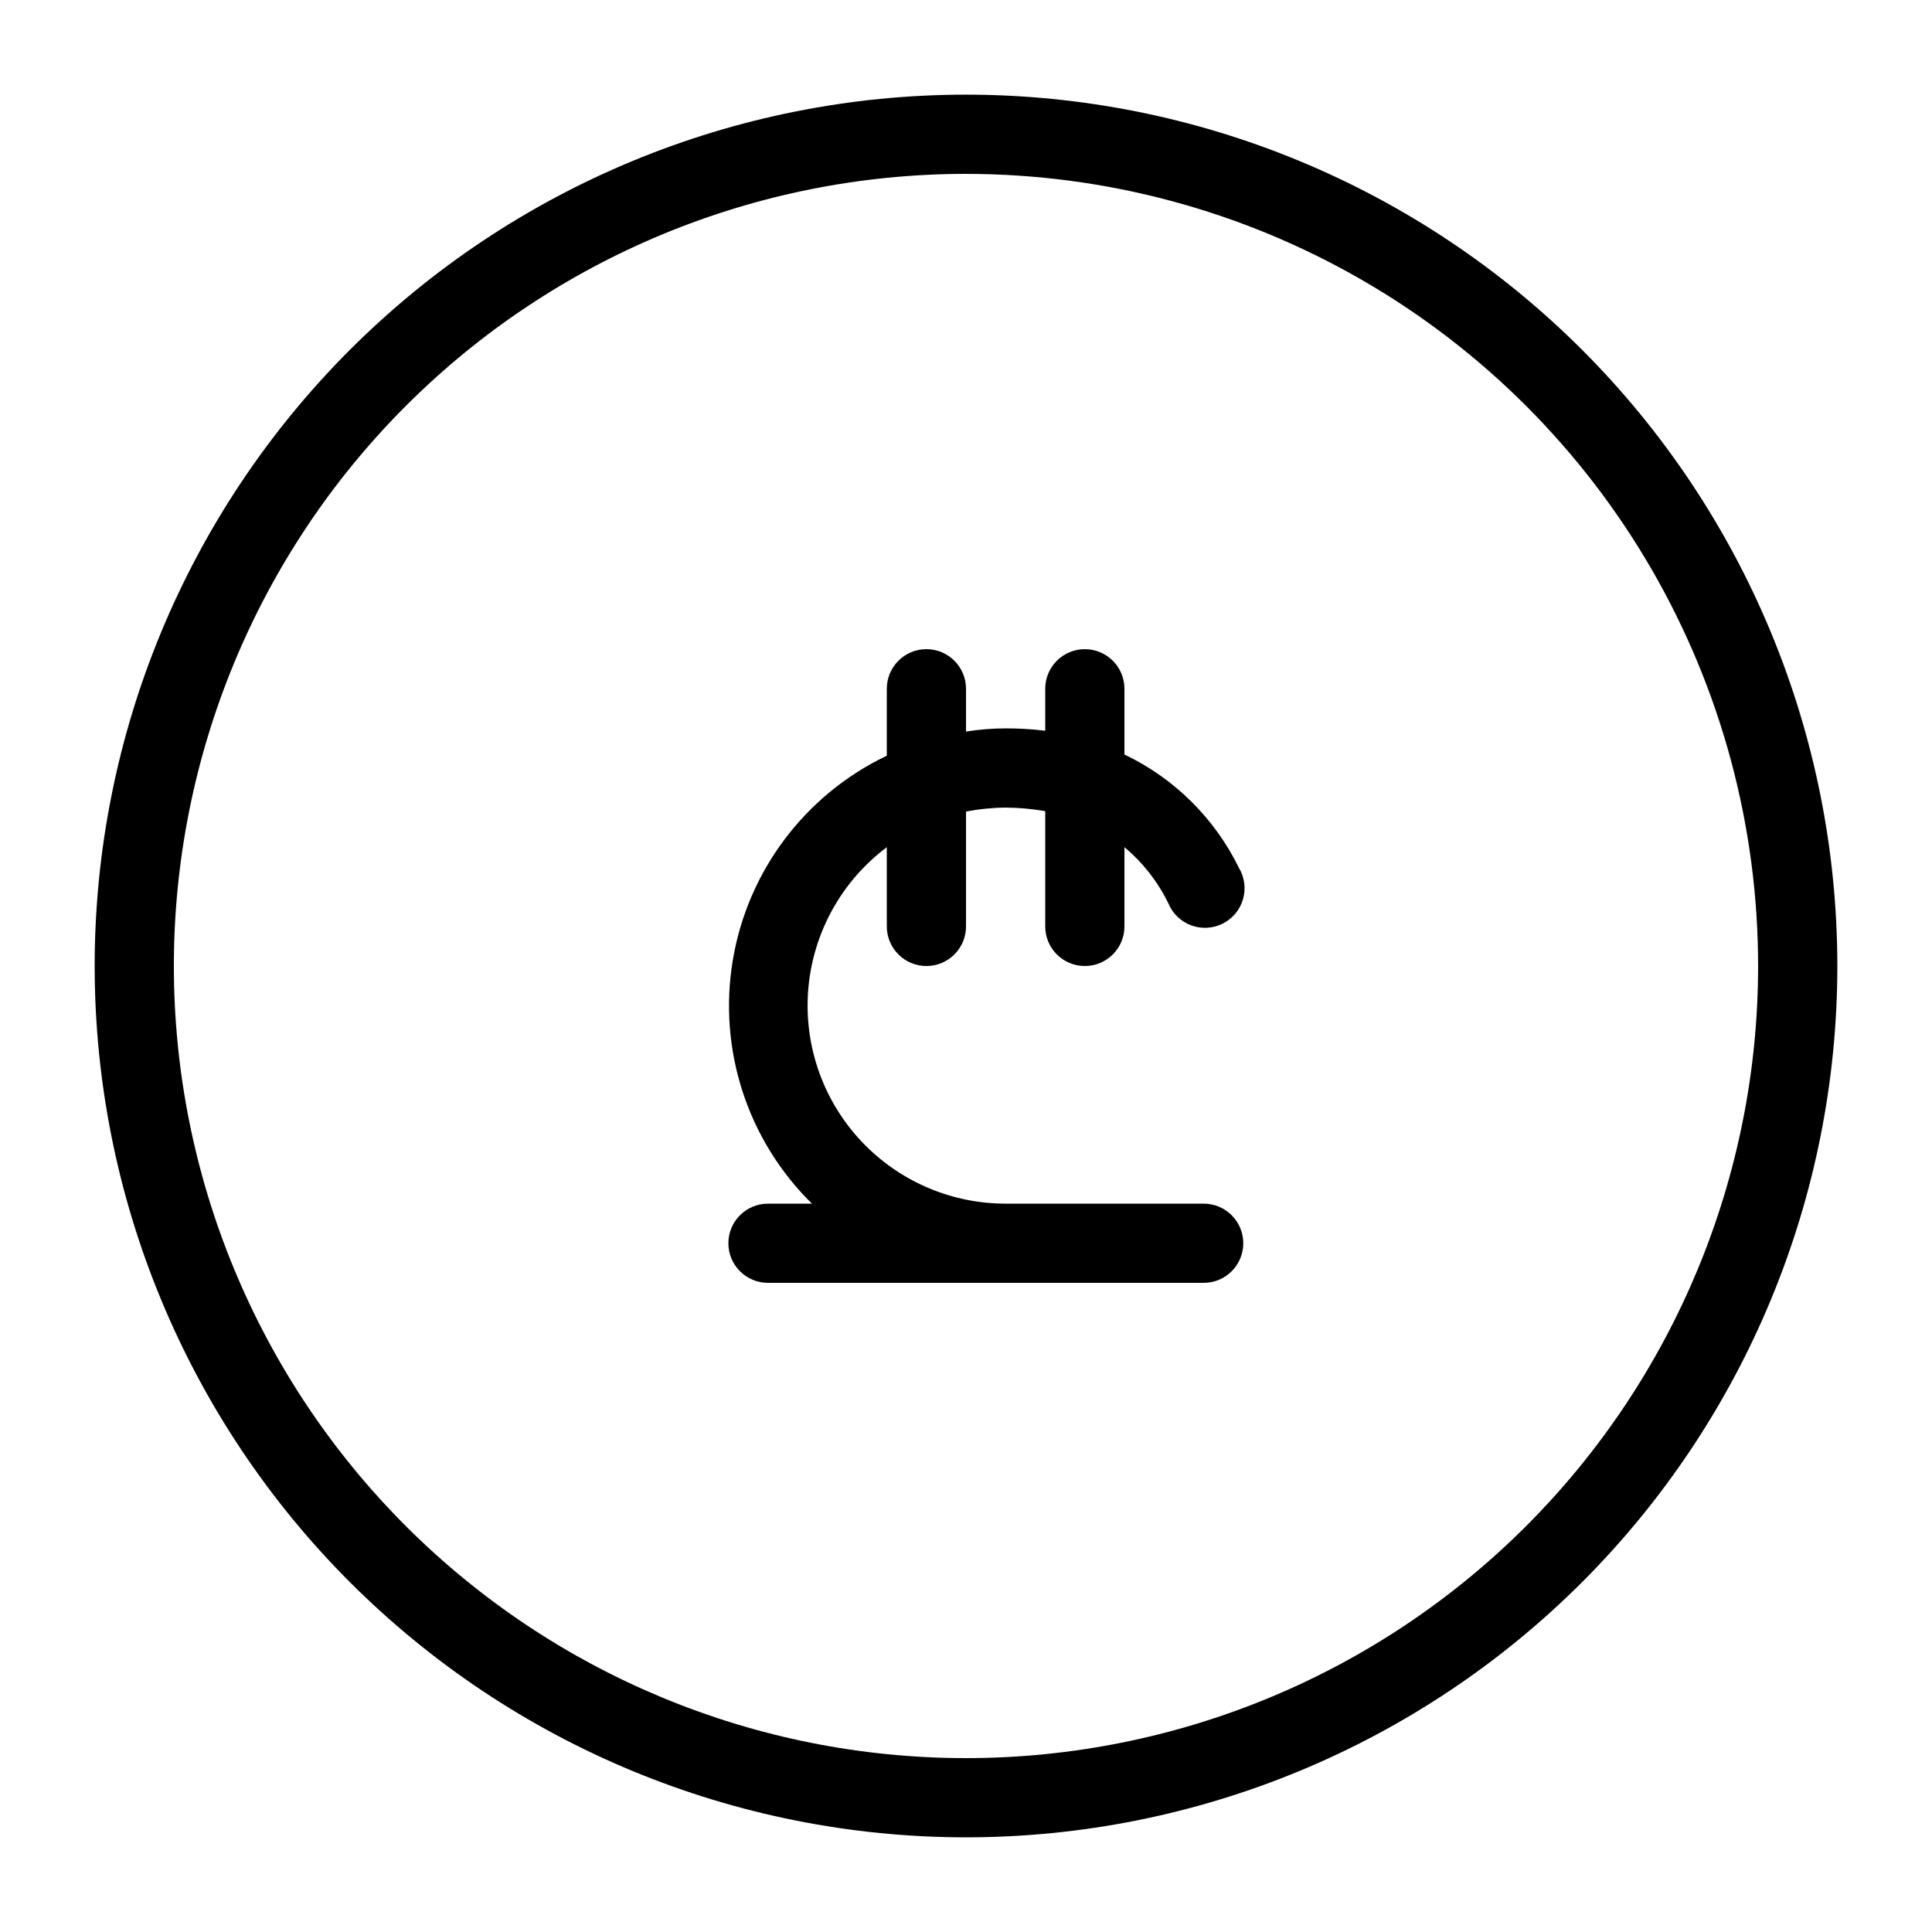
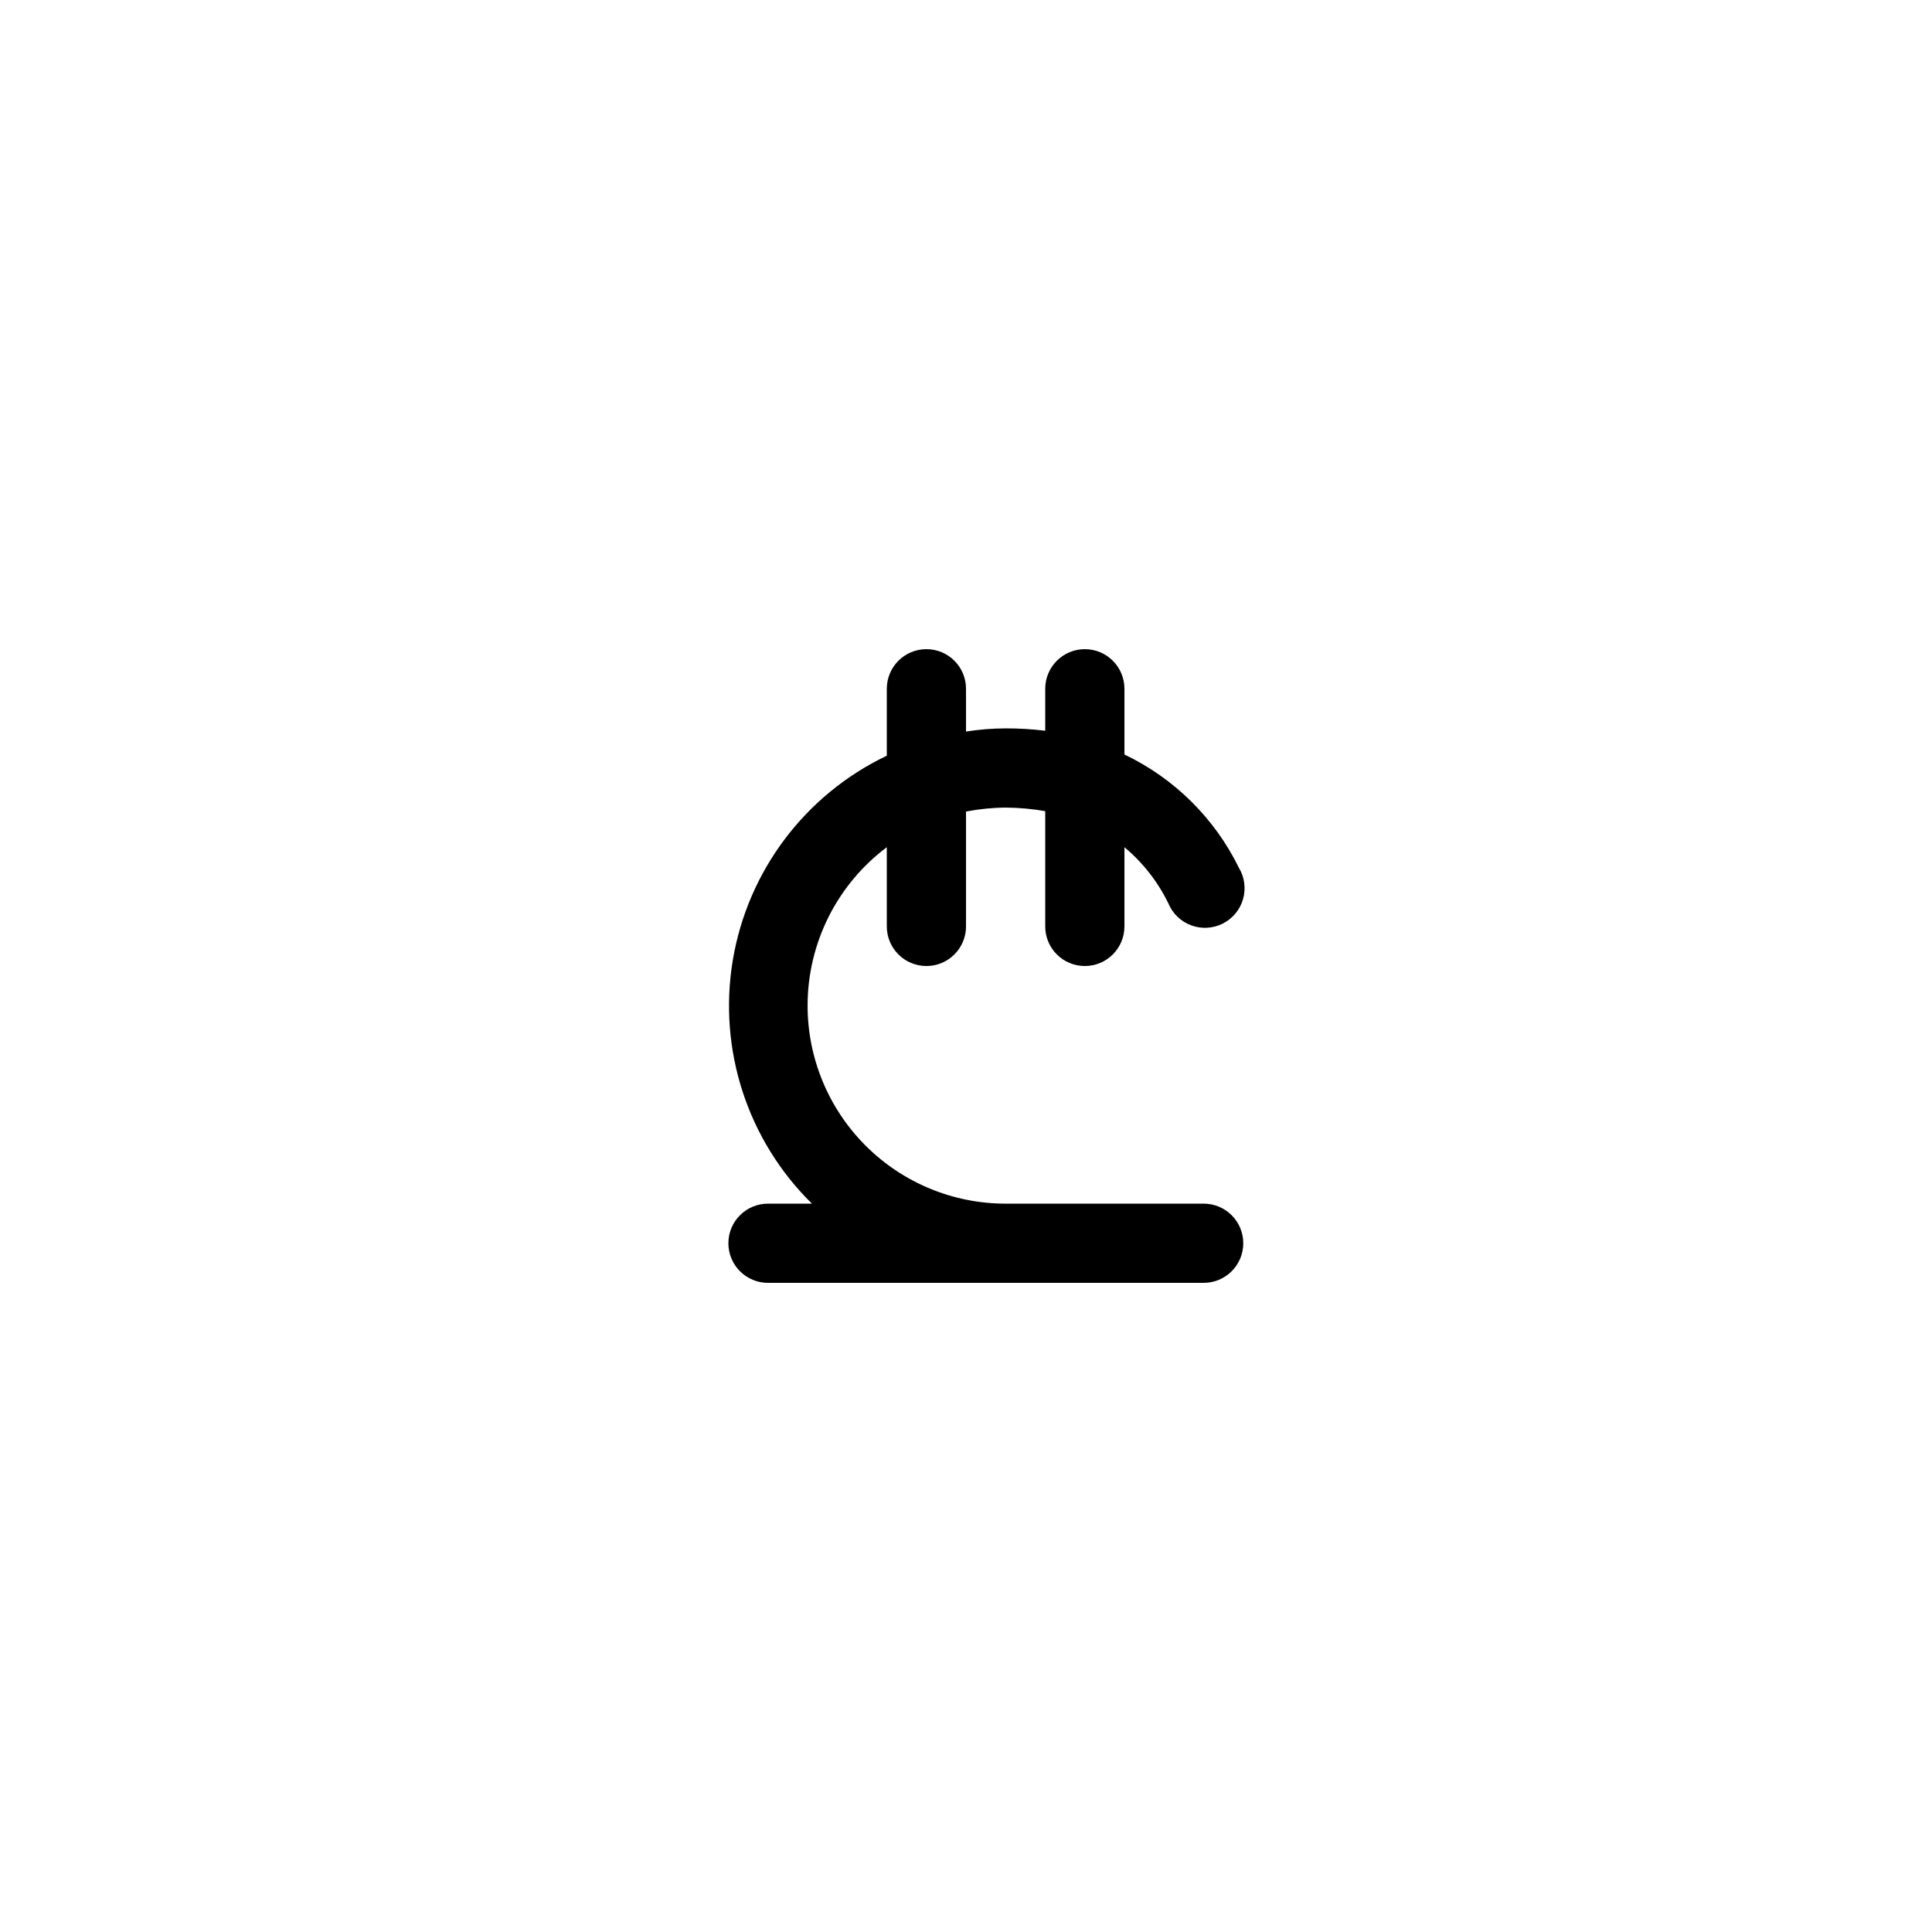
<svg xmlns="http://www.w3.org/2000/svg" fill="#000000" width="800px" height="800px" version="1.1" viewBox="144 144 512 512">
  <g>
    <path d="m462.98 462.98h-52.48c-13.922 0-27.27-5.531-37.109-15.371-9.844-9.844-15.371-23.191-15.371-37.109 0-16.52 7.777-32.074 20.992-41.984v20.992c0 5.797 4.699 10.496 10.496 10.496s10.496-4.699 10.496-10.496v-30.441c3.457-0.668 6.973-1.02 10.496-1.047 3.516 0.02 7.027 0.336 10.496 0.945v30.543c0 5.797 4.699 10.496 10.496 10.496s10.496-4.699 10.496-10.496v-20.992c4.891 4.09 8.859 9.168 11.648 14.902 1.121 2.695 3.312 4.801 6.051 5.812 2.738 1.012 5.769 0.836 8.375-0.48 2.606-1.316 4.543-3.656 5.352-6.461 0.805-2.805 0.41-5.816-1.094-8.316-6.438-13.141-17.125-23.719-30.332-30.02v-17.422c0-5.797-4.699-10.496-10.496-10.496s-10.496 4.699-10.496 10.496v11.125c-3.484-0.426-6.988-0.637-10.496-0.629-3.516 0.012-7.023 0.293-10.496 0.84v-11.336c0-5.797-4.699-10.496-10.496-10.496s-10.496 4.699-10.496 10.496v17.738c-21.629 10.324-36.863 30.551-40.812 54.191-3.949 23.641 3.879 47.719 20.973 64.52h-11.648c-5.797 0-10.496 4.699-10.496 10.496 0 5.793 4.699 10.492 10.496 10.492h115.46c5.797 0 10.496-4.699 10.496-10.492 0-5.797-4.699-10.496-10.496-10.496z" />
-     <path d="m400 630.91c-61.242 0-119.98-24.328-163.28-67.633-43.305-43.305-67.633-102.04-67.633-163.28s24.328-119.98 67.633-163.28 102.04-67.633 163.28-67.633 119.97 24.328 163.28 67.633c43.305 43.305 67.633 102.04 67.633 163.28s-24.328 119.97-67.633 163.28c-43.305 43.305-102.04 67.633-163.28 67.633zm0-440.83c-55.676 0-109.07 22.117-148.44 61.484s-61.484 92.762-61.484 148.44c0 55.672 22.117 109.07 61.484 148.43 39.367 39.367 92.762 61.484 148.44 61.484 55.672 0 109.07-22.117 148.43-61.484 39.367-39.367 61.484-92.762 61.484-148.43 0-36.852-9.699-73.051-28.121-104.96-18.426-31.914-44.926-58.414-76.84-76.836-31.91-18.426-68.109-28.125-104.96-28.125z" />
  </g>
</svg>